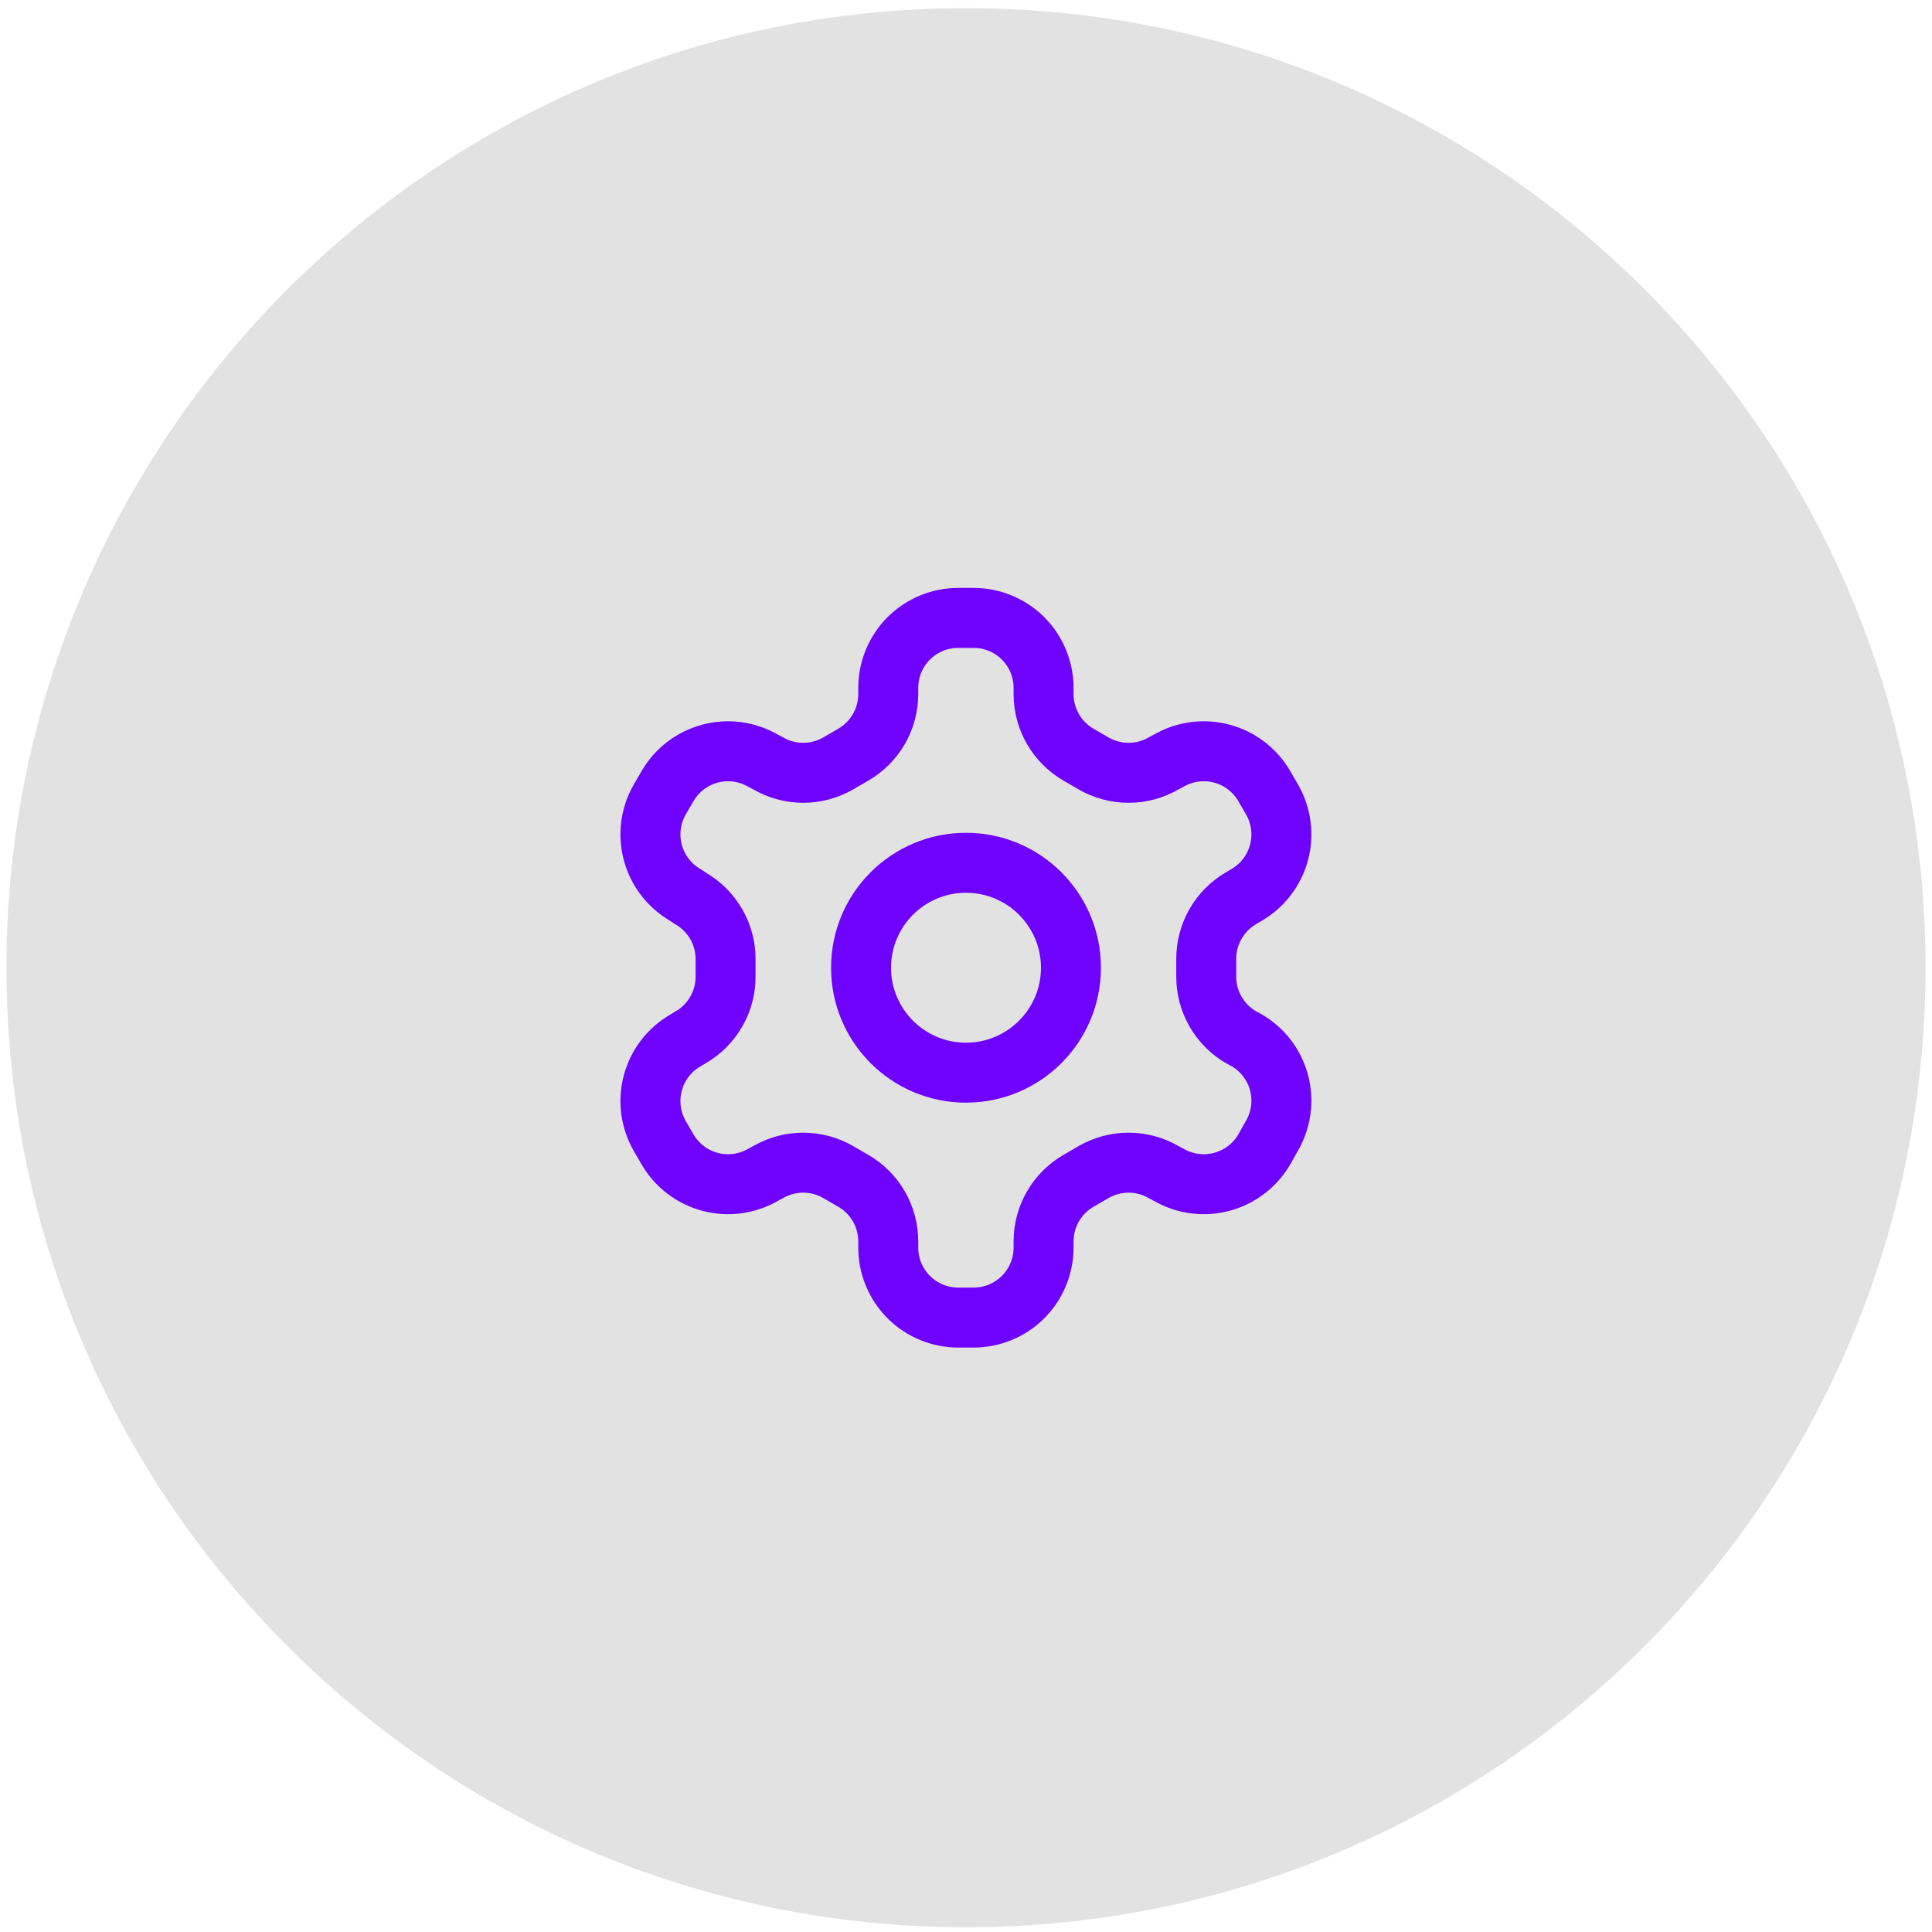
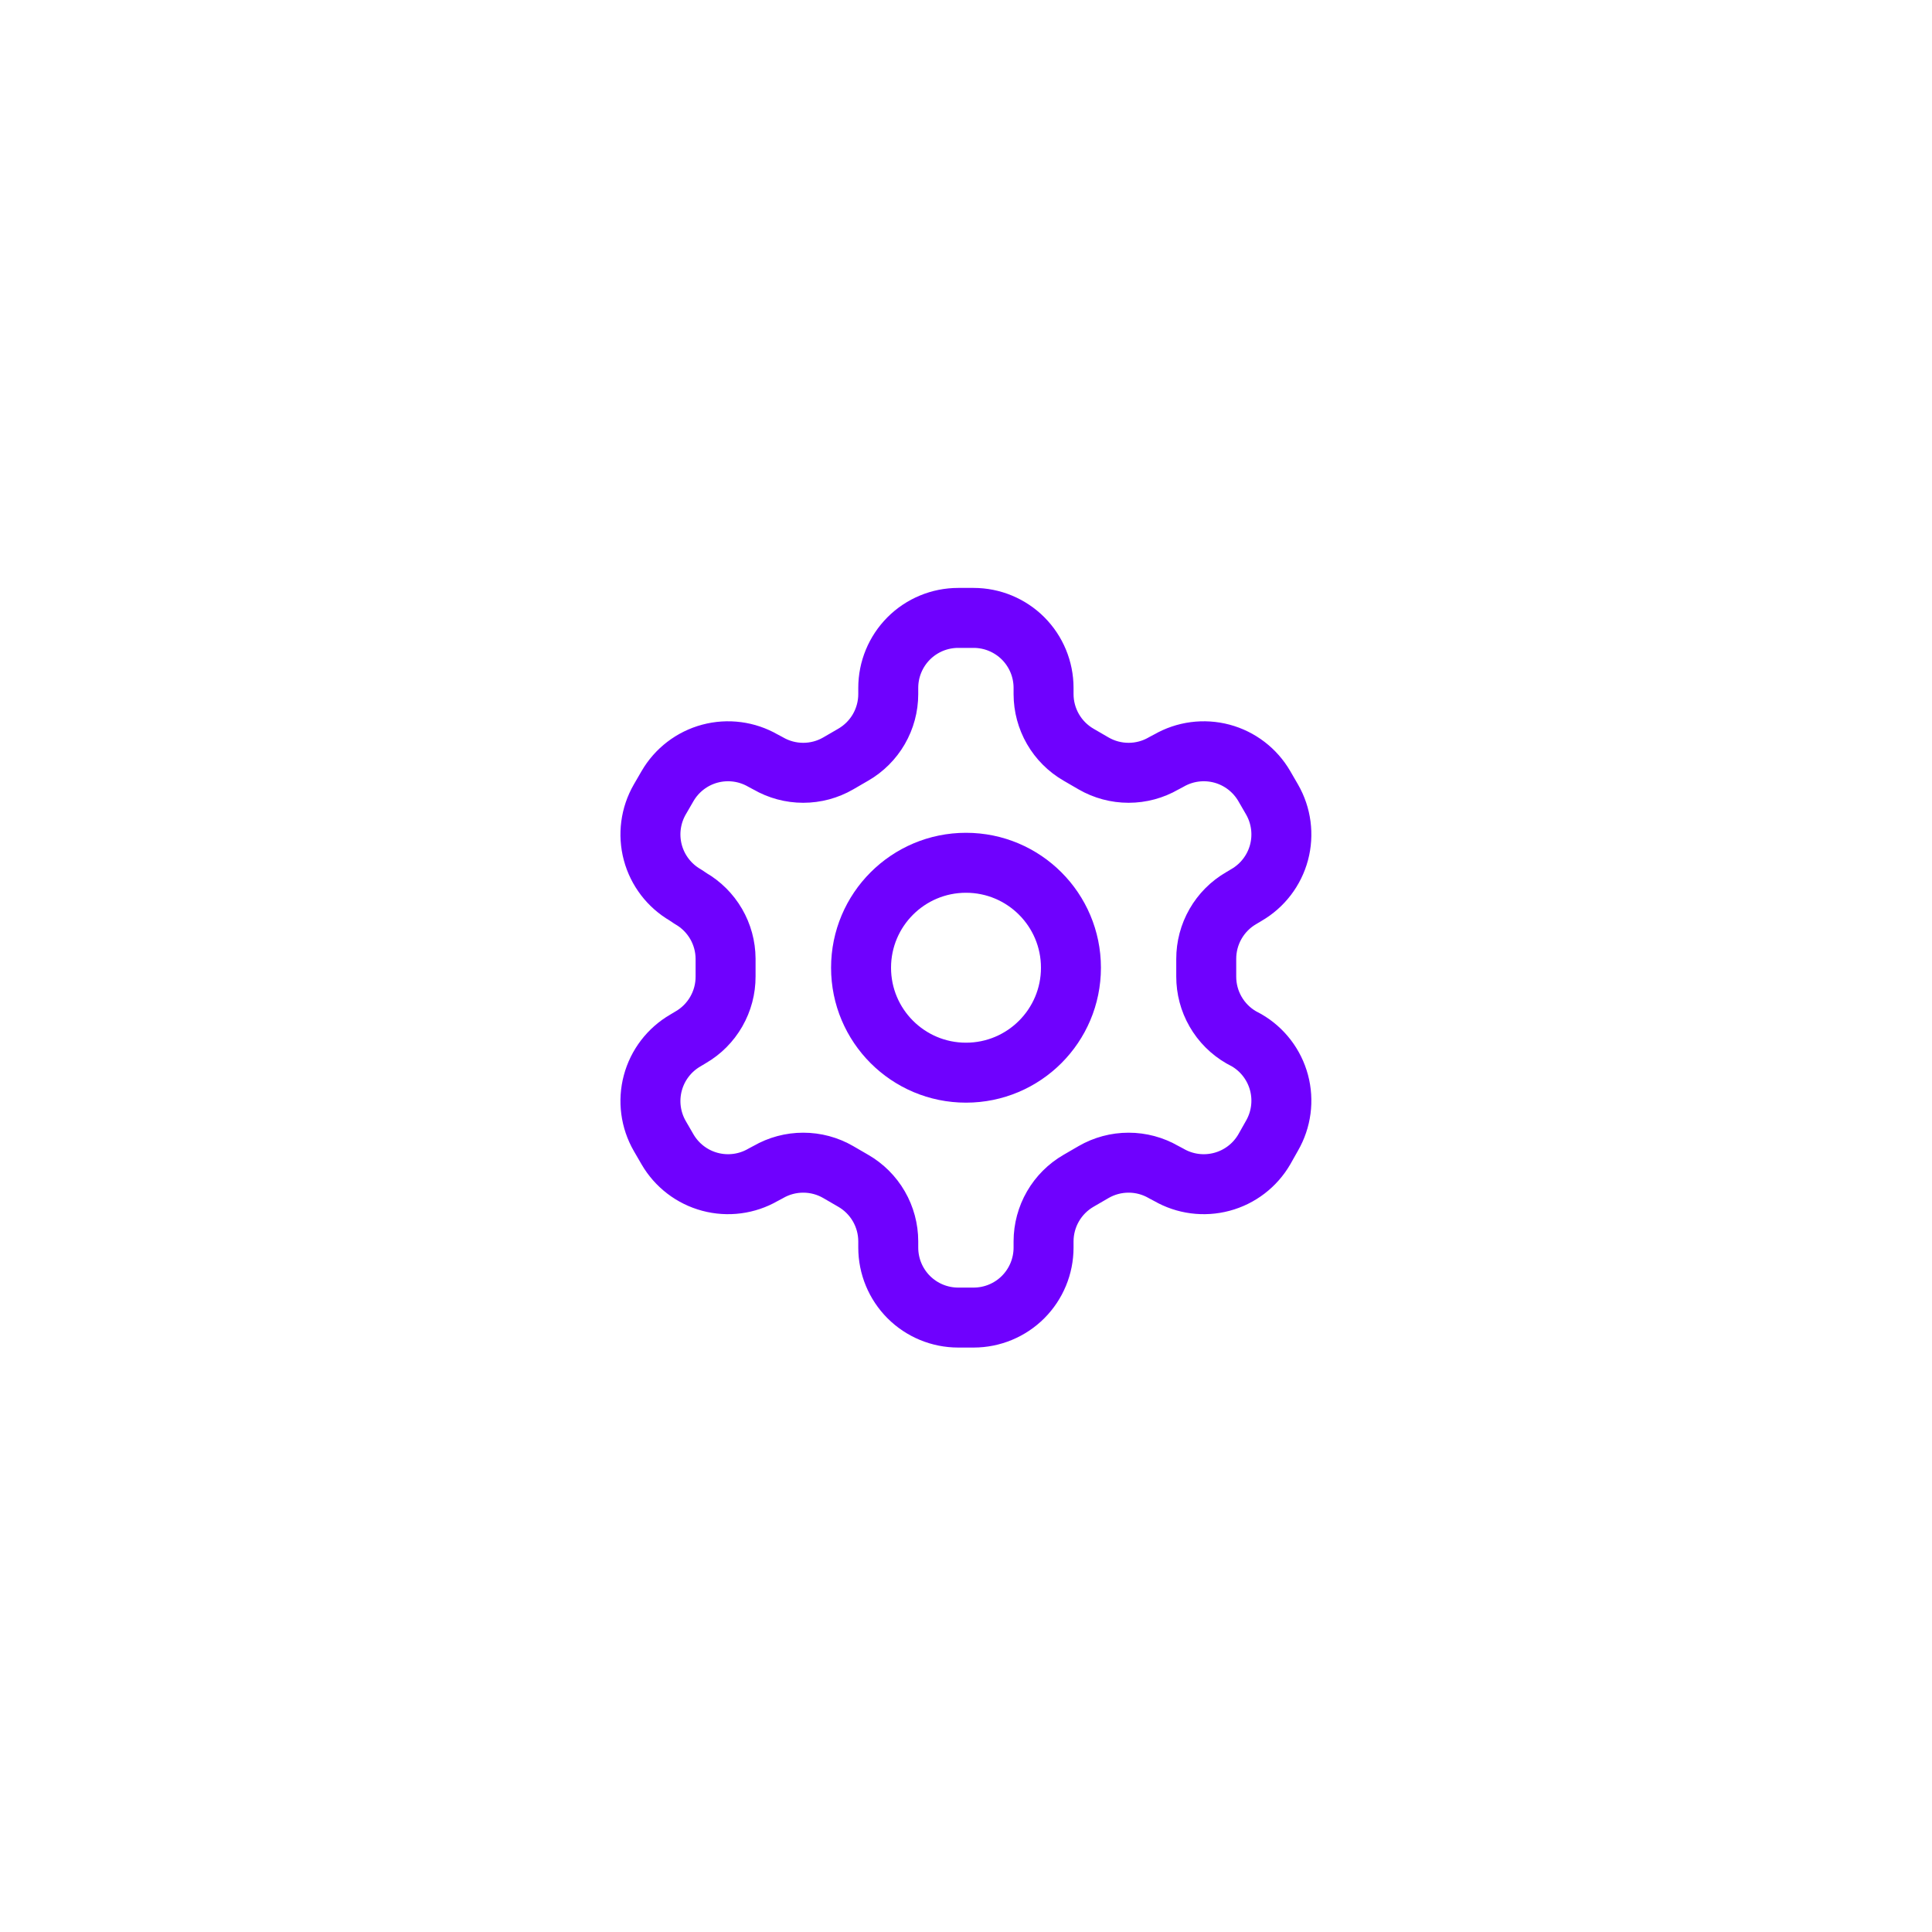
<svg xmlns="http://www.w3.org/2000/svg" width="75" height="75" viewBox="0 0 75 75" fill="none">
-   <path d="M0.25 37.567C0.25 16.994 16.927 0.317 37.5 0.317C58.072 0.317 74.75 16.994 74.75 37.567C74.75 58.139 58.072 74.817 37.5 74.817C16.927 74.817 0.25 58.139 0.25 37.567Z" fill="#E2E2E2" />
  <path d="M37.795 23.987H37.198C36.477 23.987 35.786 24.273 35.277 24.782C34.768 25.292 34.482 25.983 34.482 26.703V26.947C34.481 27.424 34.355 27.892 34.117 28.304C33.879 28.716 33.536 29.059 33.123 29.297L32.539 29.636C32.127 29.875 31.658 30 31.181 30C30.705 30 30.236 29.875 29.823 29.636L29.62 29.528C28.996 29.168 28.256 29.071 27.561 29.256C26.866 29.442 26.273 29.896 25.912 30.519L25.613 31.035C25.254 31.658 25.156 32.399 25.342 33.094C25.528 33.789 25.982 34.382 26.605 34.743L26.808 34.879C27.219 35.115 27.56 35.456 27.799 35.866C28.037 36.275 28.164 36.74 28.167 37.214V37.907C28.169 38.386 28.044 38.856 27.805 39.271C27.567 39.686 27.223 40.031 26.808 40.27L26.605 40.392C25.982 40.753 25.528 41.346 25.342 42.041C25.156 42.736 25.254 43.477 25.613 44.1L25.912 44.616C26.273 45.238 26.866 45.693 27.561 45.878C28.256 46.064 28.996 45.967 29.62 45.607L29.823 45.499C30.236 45.26 30.705 45.135 31.181 45.135C31.658 45.135 32.127 45.26 32.539 45.499L33.123 45.838C33.536 46.076 33.879 46.419 34.117 46.831C34.355 47.243 34.481 47.711 34.482 48.188V48.432C34.482 49.152 34.768 49.843 35.277 50.353C35.786 50.862 36.477 51.148 37.198 51.148H37.795C38.516 51.148 39.206 50.862 39.716 50.353C40.225 49.843 40.511 49.152 40.511 48.432V48.188C40.512 47.711 40.638 47.243 40.876 46.831C41.114 46.419 41.457 46.076 41.869 45.838L42.453 45.499C42.866 45.26 43.335 45.135 43.812 45.135C44.288 45.135 44.757 45.26 45.169 45.499L45.373 45.607C45.996 45.967 46.737 46.064 47.432 45.878C48.127 45.693 48.72 45.238 49.081 44.616L49.38 44.086C49.739 43.463 49.837 42.722 49.651 42.027C49.465 41.332 49.011 40.739 48.388 40.379L48.184 40.27C47.77 40.031 47.426 39.686 47.188 39.271C46.949 38.856 46.825 38.386 46.826 37.907V37.228C46.825 36.749 46.949 36.279 47.188 35.864C47.426 35.449 47.77 35.104 48.184 34.865L48.388 34.743C49.011 34.382 49.465 33.789 49.651 33.094C49.837 32.399 49.739 31.658 49.38 31.035L49.081 30.519C48.72 29.896 48.127 29.442 47.432 29.256C46.737 29.071 45.996 29.168 45.373 29.528L45.169 29.636C44.757 29.875 44.288 30 43.812 30C43.335 30 42.866 29.875 42.453 29.636L41.869 29.297C41.457 29.059 41.114 28.716 40.876 28.304C40.638 27.892 40.512 27.424 40.511 26.947V26.703C40.511 25.983 40.225 25.292 39.716 24.782C39.206 24.273 38.516 23.987 37.795 23.987Z" stroke="#6F01FE" stroke-width="2.328" stroke-linecap="round" stroke-linejoin="round" />
  <path d="M37.5 41.641C39.75 41.641 41.574 39.817 41.574 37.567C41.574 35.317 39.75 33.493 37.5 33.493C35.25 33.493 33.426 35.317 33.426 37.567C33.426 39.817 35.25 41.641 37.5 41.641Z" stroke="#6F01FE" stroke-width="2.328" stroke-linecap="round" stroke-linejoin="round" />
</svg>